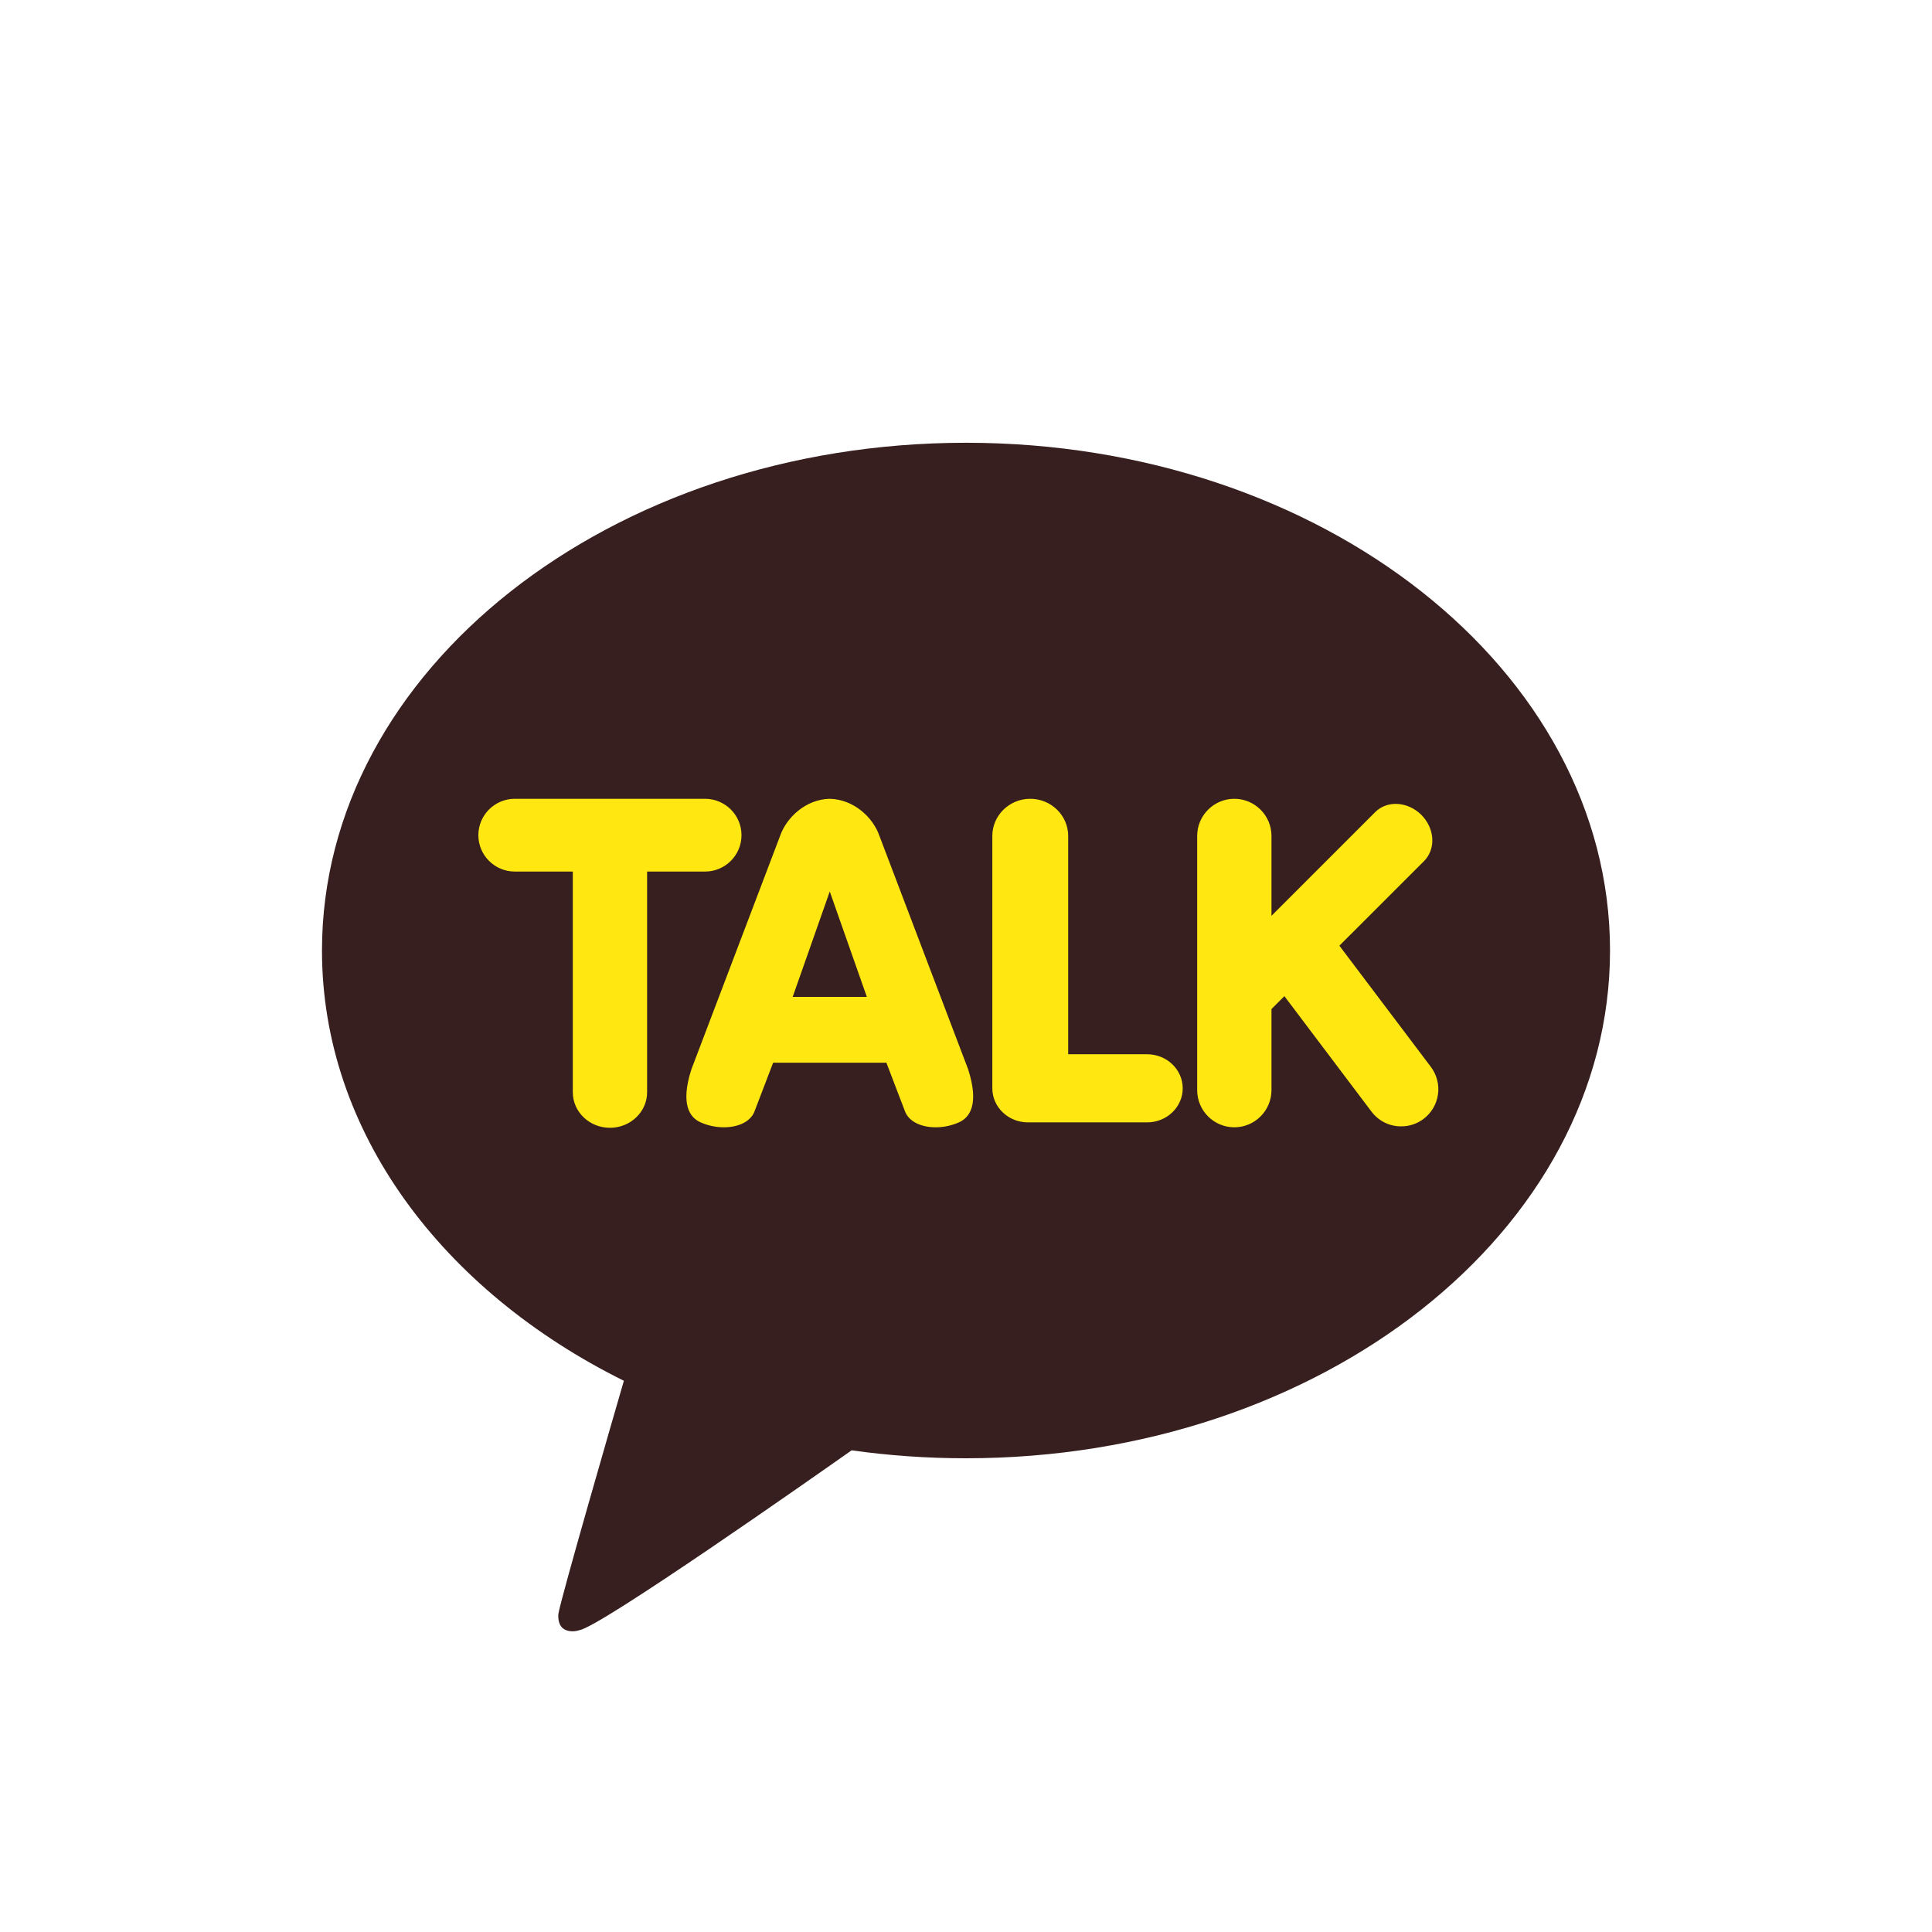
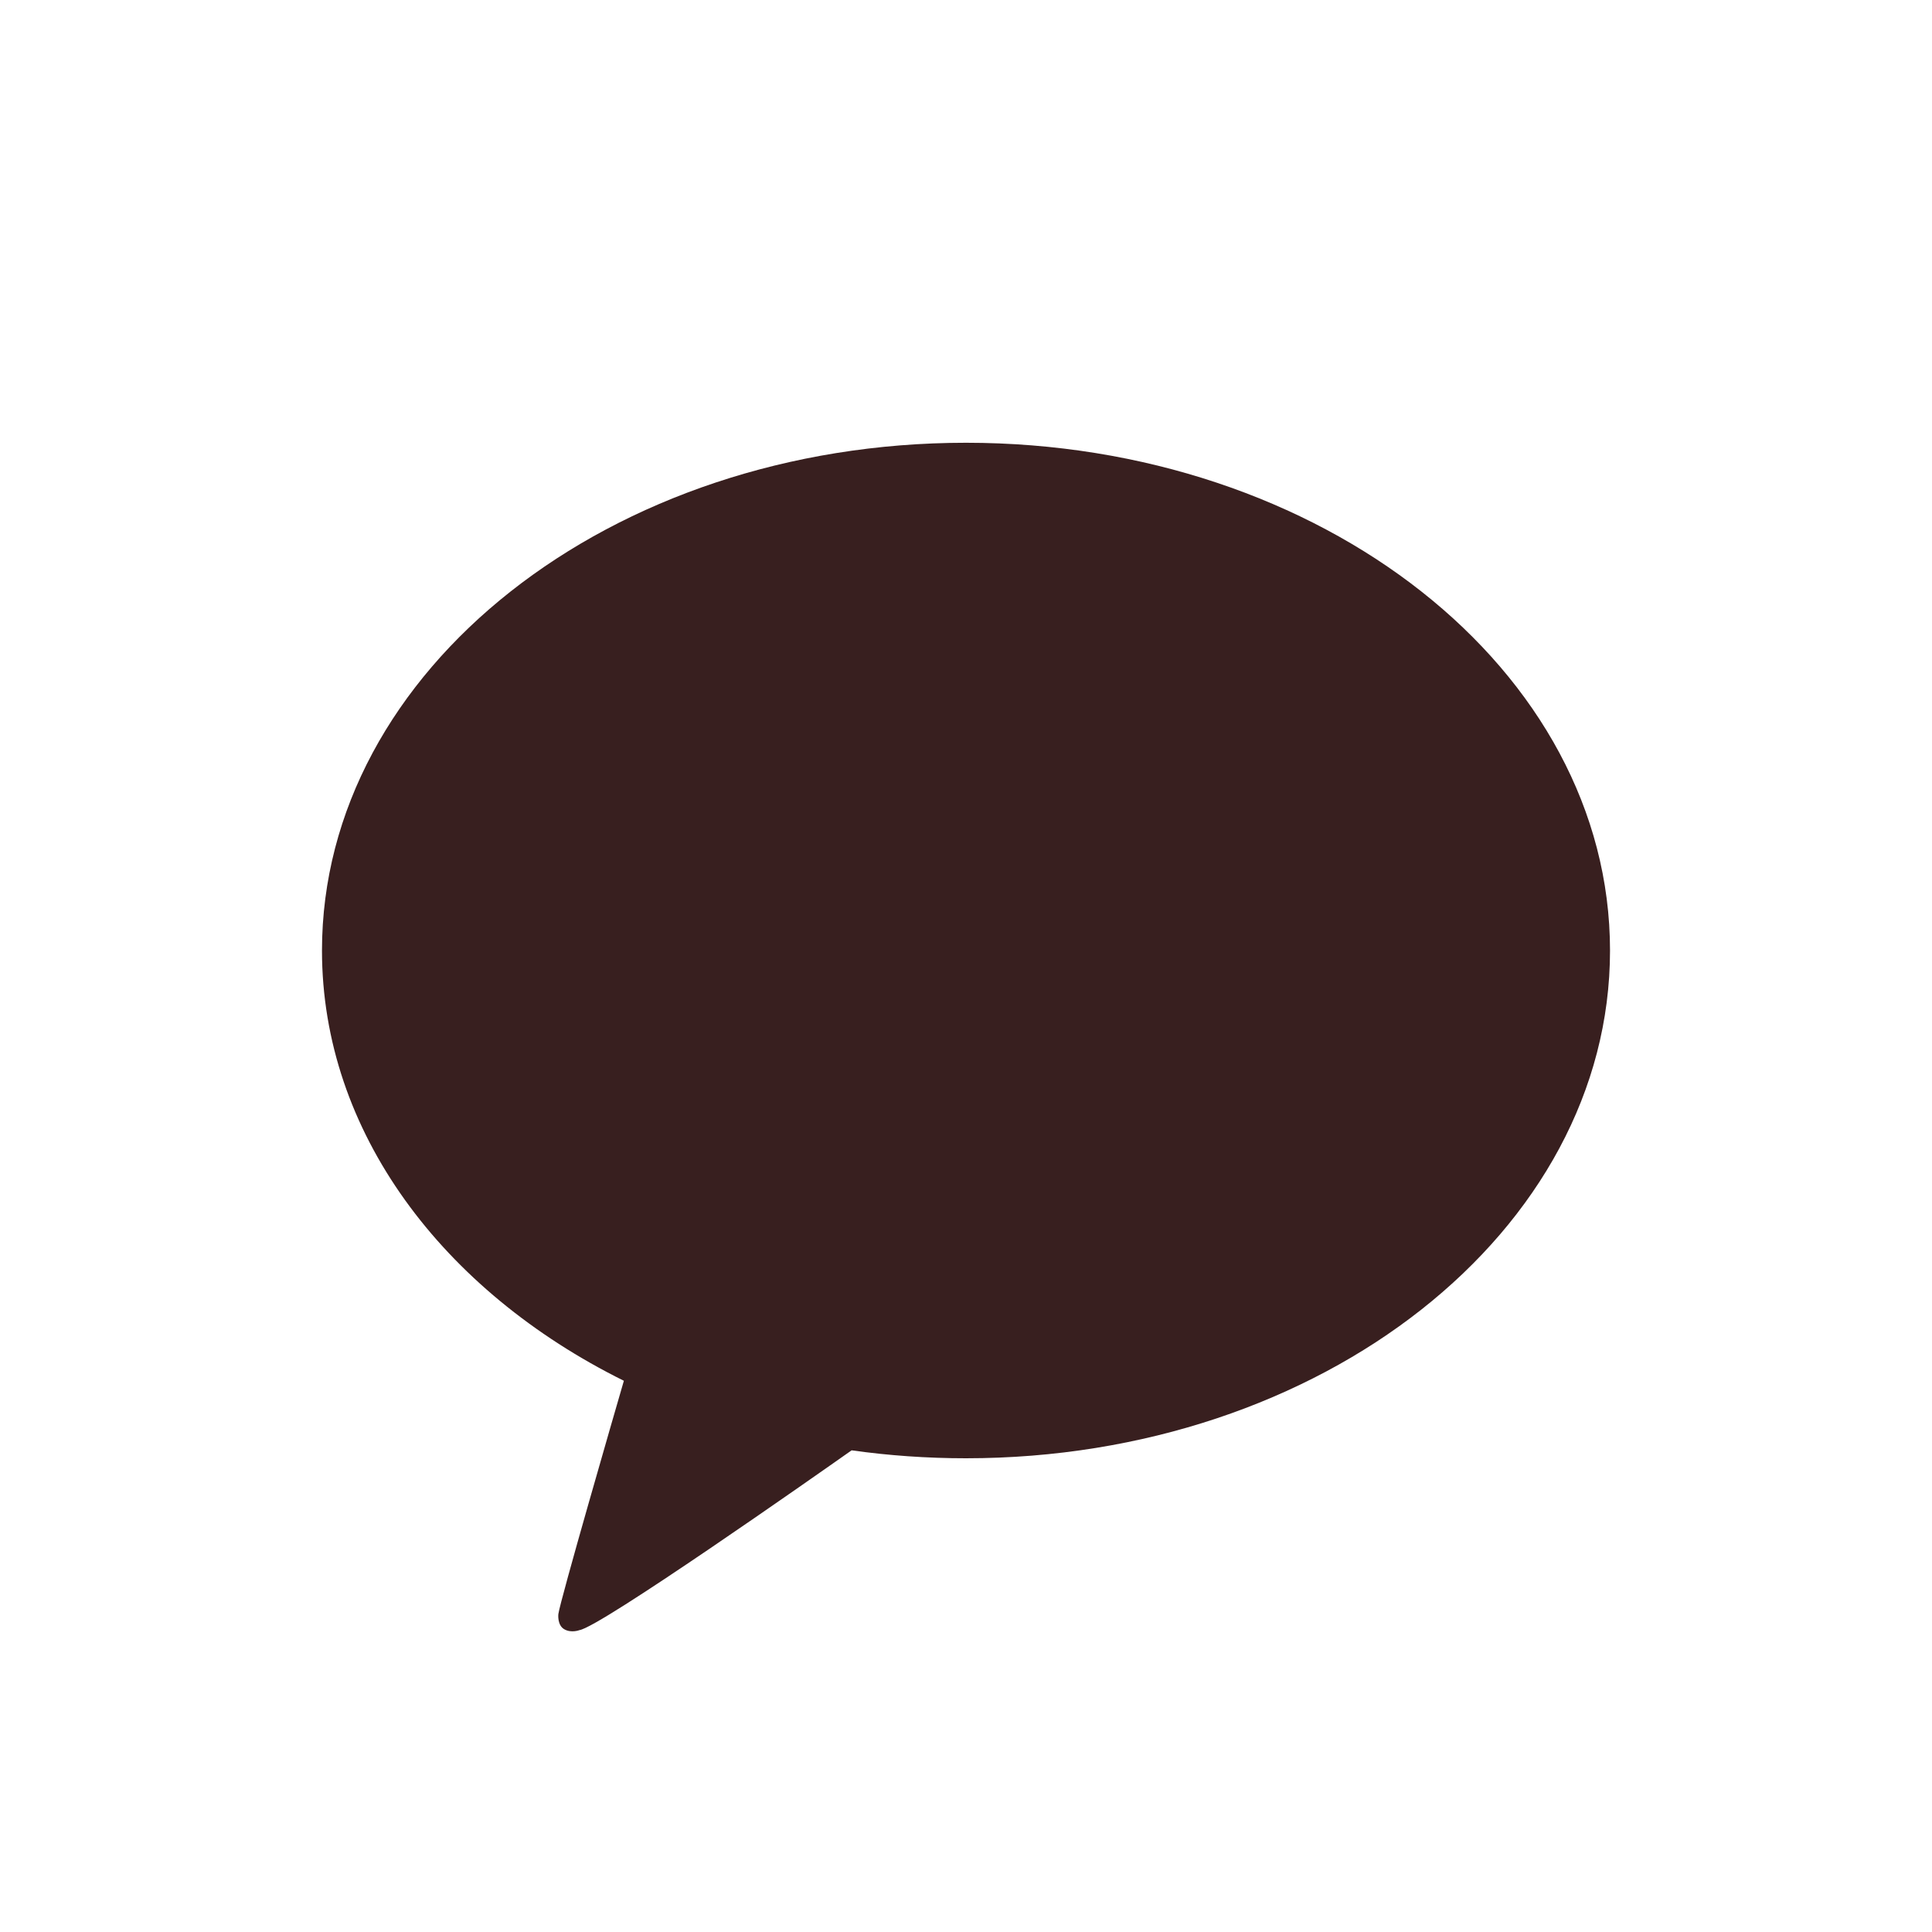
<svg xmlns="http://www.w3.org/2000/svg" width="35" height="35" viewBox="0 0 35 35" fill="none">
  <path d="M17.5 8.021C11.057 8.021 5.833 12.139 5.833 17.22C5.833 20.504 8.017 23.386 11.302 25.014C11.123 25.63 10.153 28.978 10.115 29.241C10.115 29.241 10.092 29.439 10.22 29.514C10.348 29.59 10.498 29.531 10.498 29.531C10.865 29.48 14.755 26.748 15.428 26.274C16.1 26.369 16.793 26.418 17.5 26.418C23.943 26.418 29.167 22.3 29.167 17.22C29.167 12.139 23.943 8.021 17.5 8.021Z" fill="#381F1F" />
-   <path fill-rule="evenodd" clip-rule="evenodd" d="M11.05 20.431C10.678 20.431 10.377 20.142 10.377 19.788V15.789H9.326C8.962 15.789 8.666 15.494 8.666 15.13C8.666 14.767 8.962 14.471 9.326 14.471H12.773C13.137 14.471 13.433 14.767 13.433 15.13C13.433 15.494 13.137 15.789 12.773 15.789H11.723V19.788C11.723 20.142 11.421 20.431 11.05 20.431ZM16.952 20.422C16.671 20.422 16.456 20.308 16.392 20.125L16.058 19.252L14.006 19.252L13.672 20.125C13.608 20.308 13.393 20.422 13.113 20.422C12.965 20.422 12.819 20.39 12.685 20.329C12.499 20.244 12.321 20.008 12.525 19.373L14.135 15.136C14.249 14.813 14.593 14.481 15.031 14.471C15.471 14.481 15.816 14.813 15.929 15.136L17.539 19.372C17.743 20.008 17.565 20.244 17.379 20.329C17.245 20.39 17.099 20.422 16.952 20.422ZM15.032 16.15L15.704 18.06H14.36L15.032 16.15ZM18.622 20.333C18.266 20.333 17.977 20.056 17.977 19.716V15.144C17.977 14.773 18.285 14.471 18.664 14.471C19.043 14.471 19.351 14.773 19.351 15.144V19.099H20.781C21.137 19.099 21.426 19.375 21.426 19.716C21.426 20.056 21.137 20.333 20.781 20.333H18.622ZM21.688 19.749C21.688 20.12 21.99 20.422 22.361 20.422C22.54 20.422 22.711 20.351 22.837 20.224C22.963 20.098 23.034 19.927 23.034 19.748V18.28L23.268 18.046L24.846 20.138C24.909 20.221 24.99 20.289 25.084 20.336C25.177 20.382 25.28 20.406 25.384 20.405C25.53 20.406 25.673 20.358 25.789 20.27C25.86 20.217 25.919 20.15 25.964 20.074C26.009 19.998 26.038 19.913 26.05 19.826C26.063 19.738 26.058 19.649 26.035 19.564C26.013 19.478 25.974 19.398 25.921 19.327L24.264 17.132L25.798 15.599C25.903 15.493 25.956 15.348 25.947 15.189C25.937 15.031 25.866 14.88 25.749 14.762C25.622 14.636 25.453 14.563 25.285 14.563C25.141 14.563 25.009 14.616 24.912 14.713L23.034 16.591V15.144C23.034 14.773 22.732 14.471 22.361 14.471C21.99 14.471 21.688 14.773 21.688 15.144V19.749Z" fill="#FFE812" />
</svg>